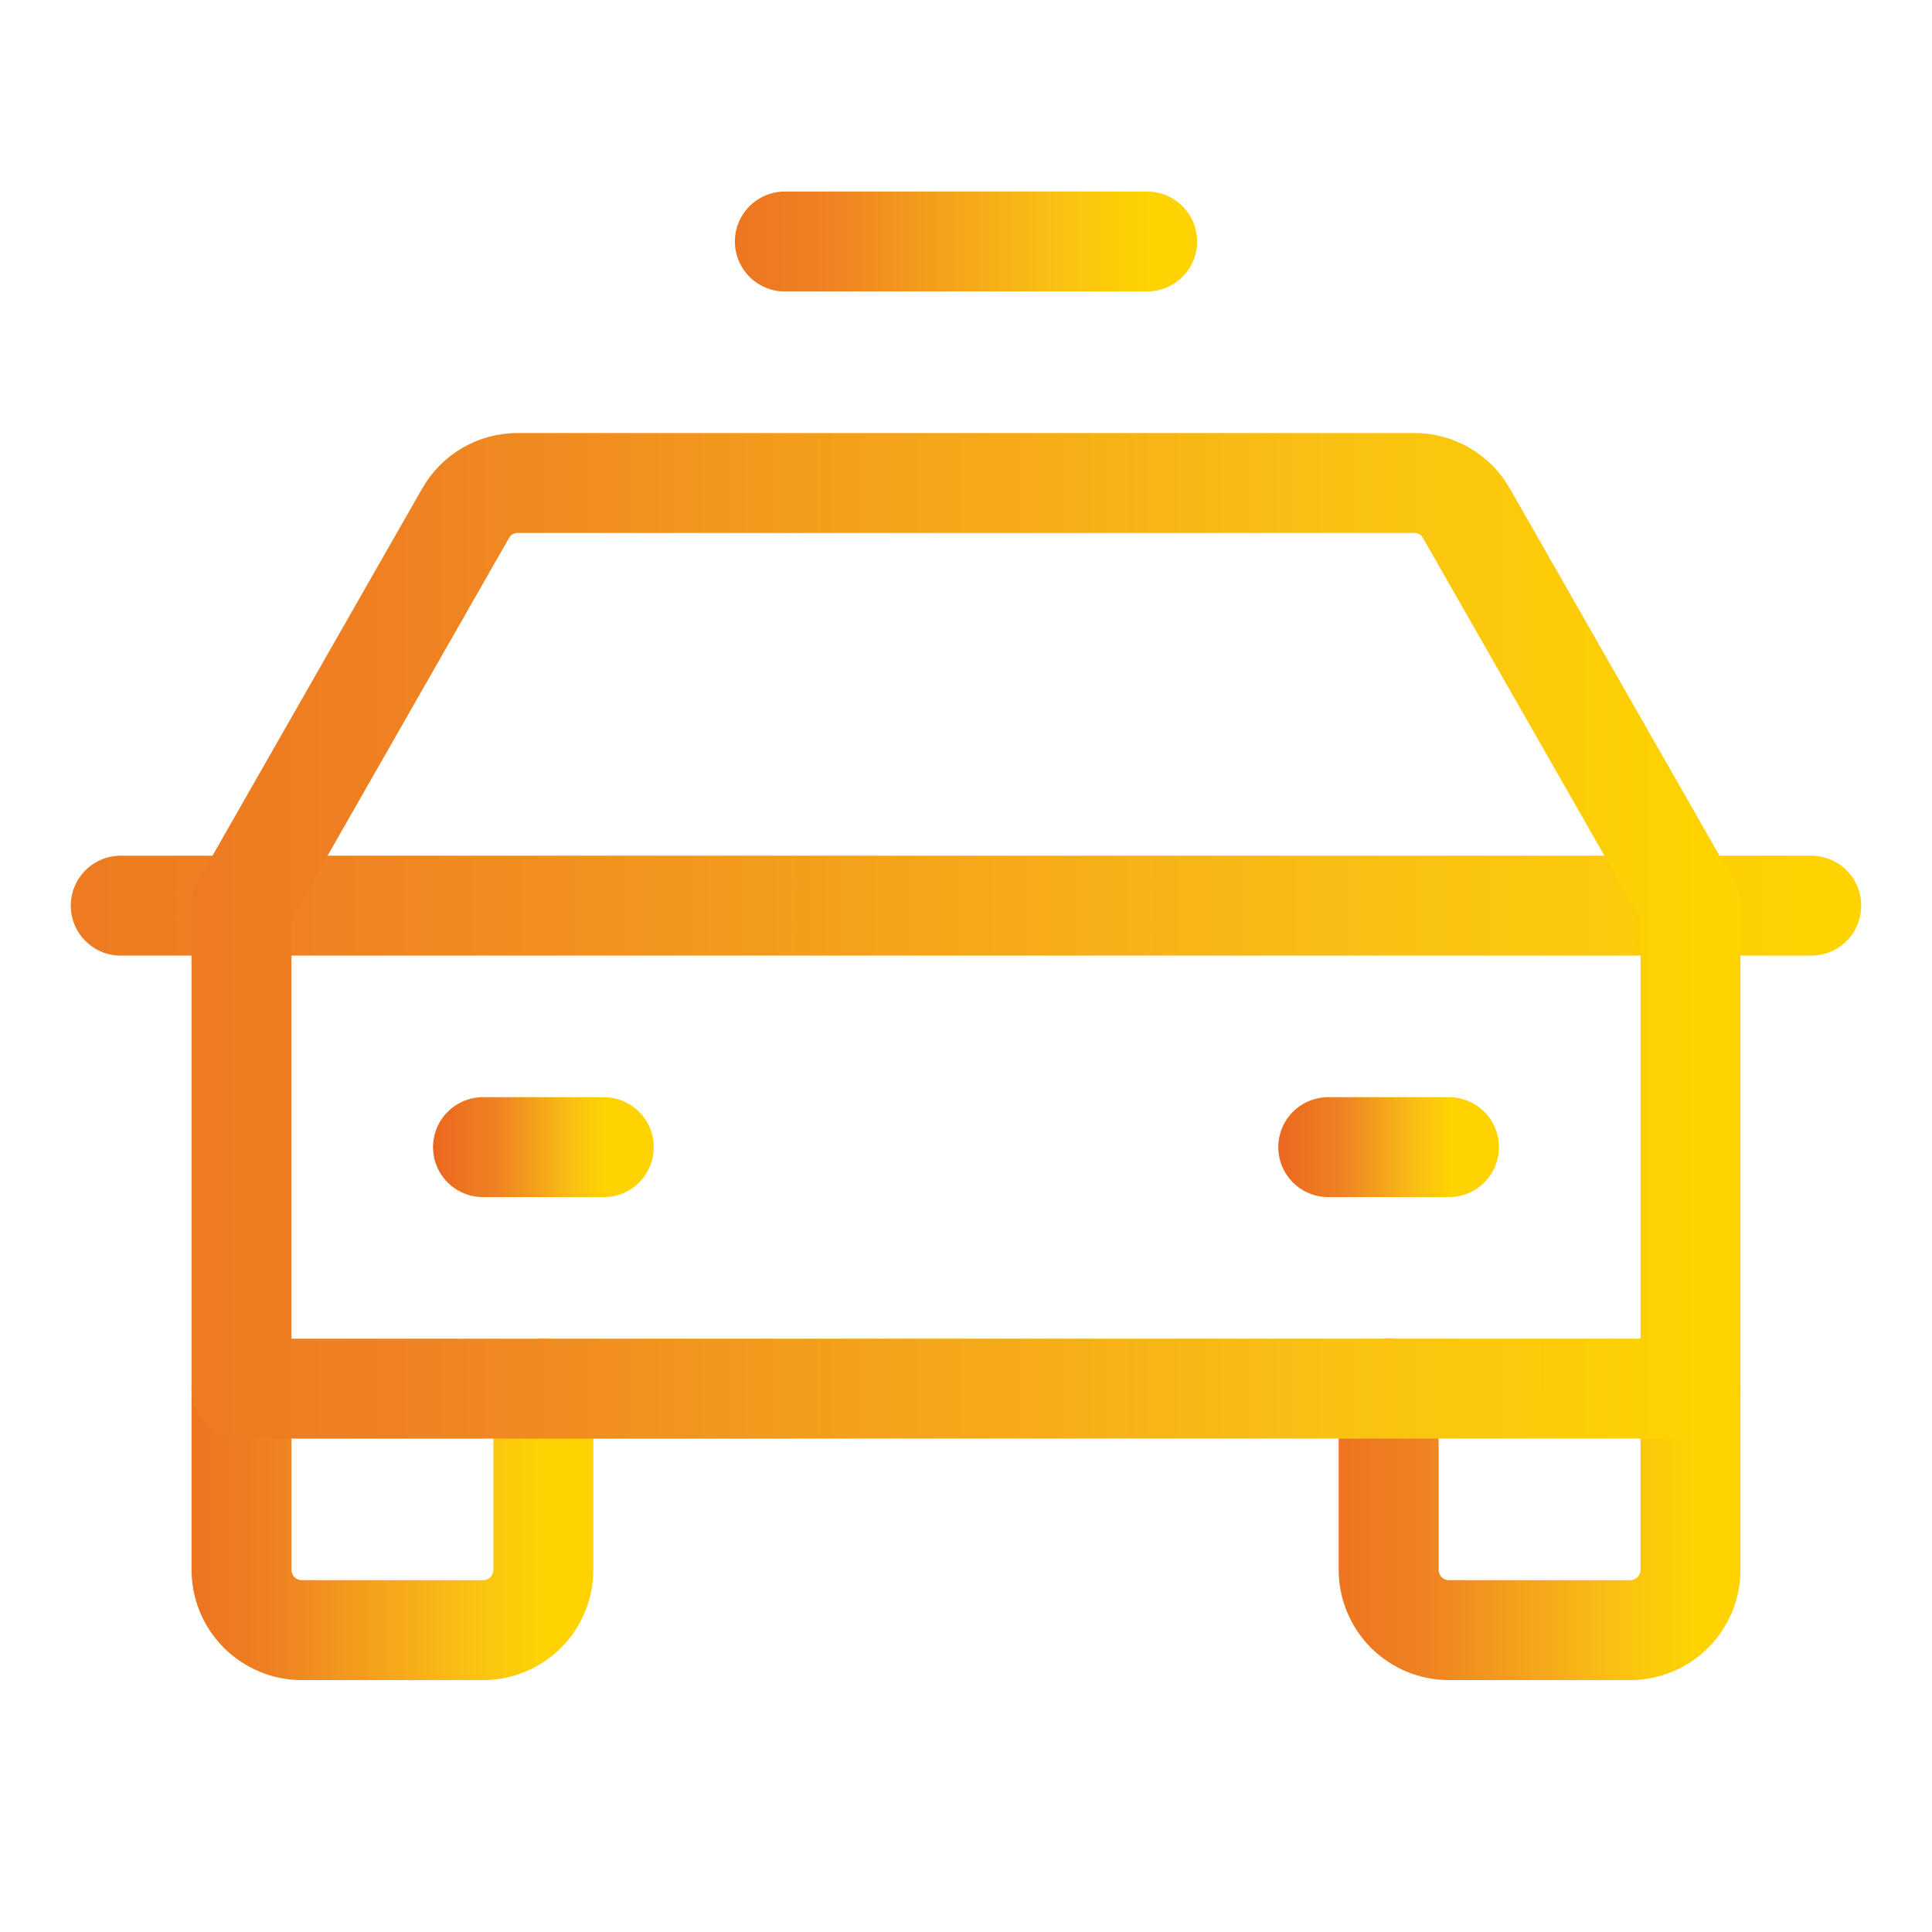
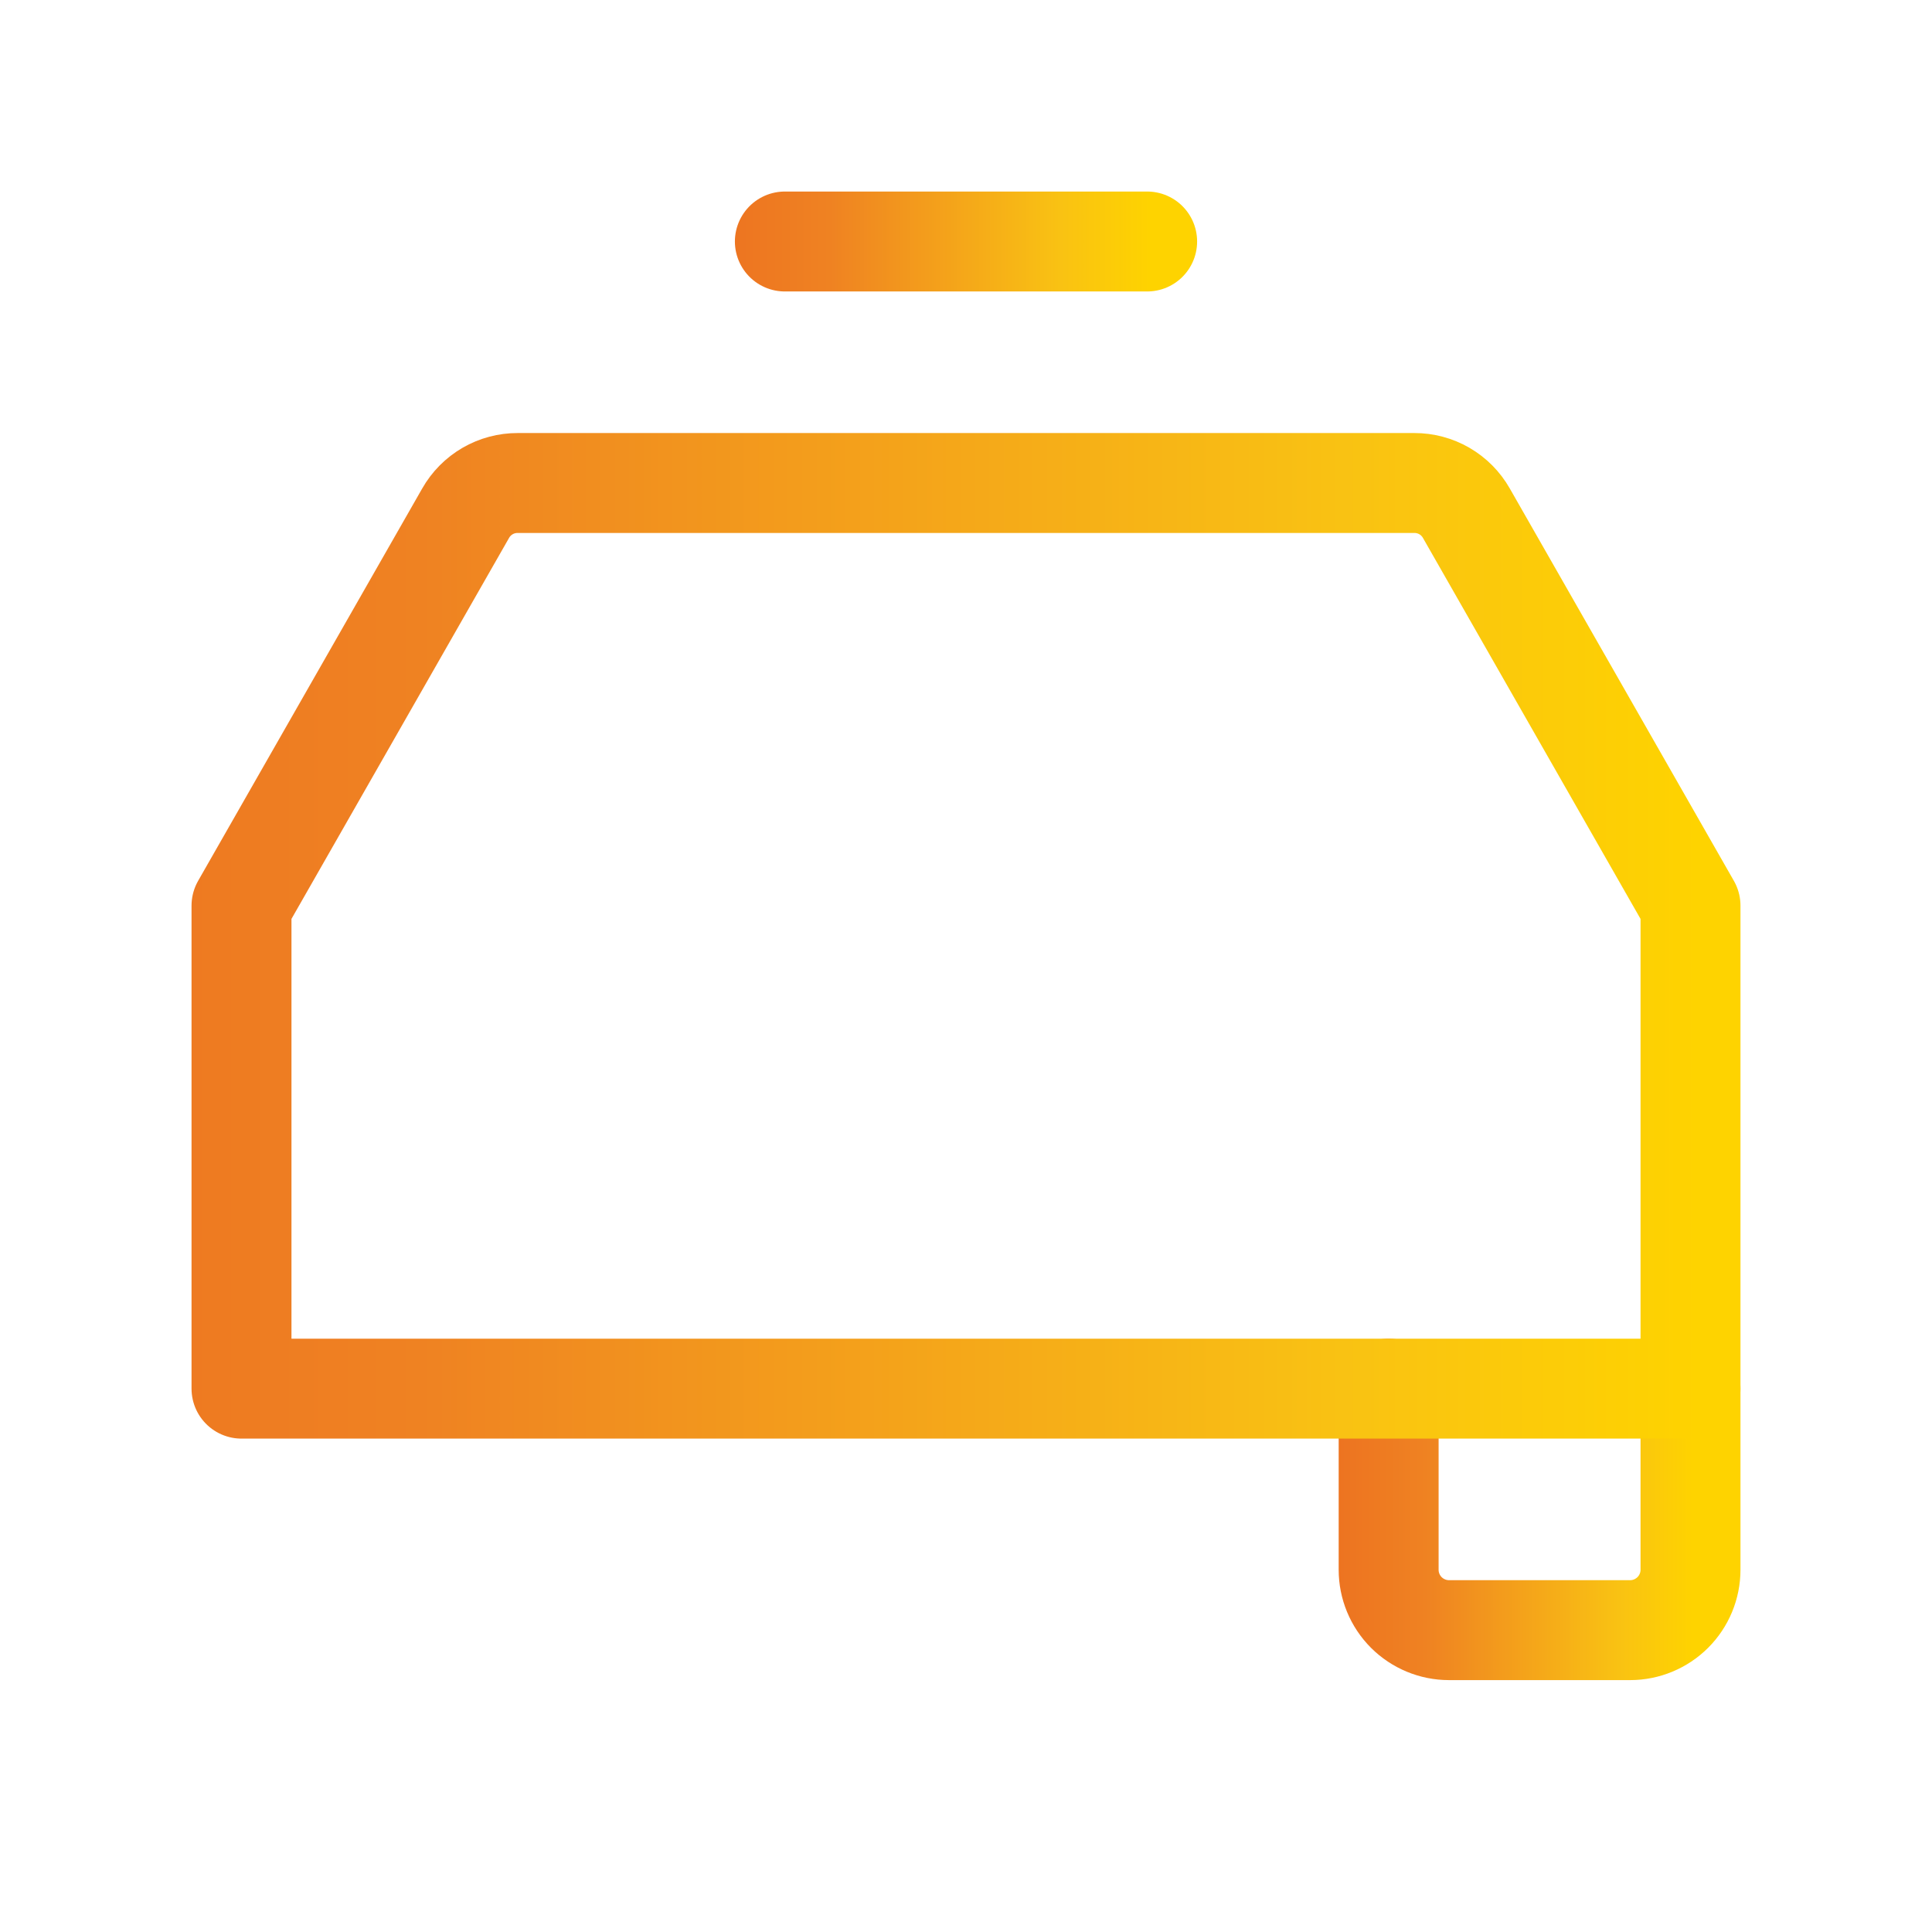
<svg xmlns="http://www.w3.org/2000/svg" width="58" height="58" viewBox="0 0 58 58" fill="none">
-   <path d="M3.625 27.188H54.375" stroke="url(#paint0_linear_7555_847)" stroke-width="3" stroke-linecap="round" stroke-linejoin="round" />
  <path d="M50.75 41.688V47.125C50.75 47.606 50.559 48.067 50.219 48.407C49.879 48.746 49.418 48.938 48.938 48.938H43.5C43.019 48.938 42.558 48.746 42.218 48.407C41.879 48.067 41.688 47.606 41.688 47.125V41.688" stroke="url(#paint1_linear_7555_847)" stroke-width="3" stroke-linecap="round" stroke-linejoin="round" />
-   <path d="M16.312 41.688V47.125C16.312 47.606 16.122 48.067 15.782 48.407C15.442 48.746 14.981 48.938 14.5 48.938H9.062C8.582 48.938 8.121 48.746 7.781 48.407C7.441 48.067 7.25 47.606 7.25 47.125V41.688" stroke="url(#paint2_linear_7555_847)" stroke-width="3" stroke-linecap="round" stroke-linejoin="round" />
-   <path d="M14.5 34.438H18.125" stroke="url(#paint3_linear_7555_847)" stroke-width="3" stroke-linecap="round" stroke-linejoin="round" />
-   <path d="M39.875 34.438H43.5" stroke="url(#paint4_linear_7555_847)" stroke-width="3" stroke-linecap="round" stroke-linejoin="round" />
  <path d="M50.75 27.188L44.021 15.406C43.864 15.13 43.637 14.901 43.362 14.741C43.087 14.582 42.775 14.499 42.458 14.5H15.542C15.225 14.499 14.912 14.582 14.638 14.741C14.363 14.901 14.136 15.13 13.979 15.406L7.25 27.188V41.688H50.75V27.188Z" stroke="url(#paint5_linear_7555_847)" stroke-width="3" stroke-linecap="round" stroke-linejoin="round" />
  <path d="M23.562 7.25H34.438" stroke="url(#paint6_linear_7555_847)" stroke-width="3" stroke-linecap="round" stroke-linejoin="round" />
  <defs>
    <linearGradient id="paint0_linear_7555_847" x1="-34.949" y1="27.688" x2="54.736" y2="27.688" gradientUnits="userSpaceOnUse">
      <stop stop-color="#E9561E" />
      <stop offset="0.5" stop-color="#EF8222" />
      <stop offset="0.86" stop-color="#F9C213" />
      <stop offset="1" stop-color="#FED300" />
    </linearGradient>
    <linearGradient id="paint1_linear_7555_847" x1="34.799" y1="45.312" x2="50.815" y2="45.312" gradientUnits="userSpaceOnUse">
      <stop stop-color="#E9561E" />
      <stop offset="0.5" stop-color="#EF8222" />
      <stop offset="0.86" stop-color="#F9C213" />
      <stop offset="1" stop-color="#FED300" />
    </linearGradient>
    <linearGradient id="paint2_linear_7555_847" x1="0.362" y1="45.312" x2="16.377" y2="45.312" gradientUnits="userSpaceOnUse">
      <stop stop-color="#E9561E" />
      <stop offset="0.5" stop-color="#EF8222" />
      <stop offset="0.86" stop-color="#F9C213" />
      <stop offset="1" stop-color="#FED300" />
    </linearGradient>
    <linearGradient id="paint3_linear_7555_847" x1="11.745" y1="34.938" x2="18.151" y2="34.938" gradientUnits="userSpaceOnUse">
      <stop stop-color="#E9561E" />
      <stop offset="0.5" stop-color="#EF8222" />
      <stop offset="0.86" stop-color="#F9C213" />
      <stop offset="1" stop-color="#FED300" />
    </linearGradient>
    <linearGradient id="paint4_linear_7555_847" x1="37.12" y1="34.938" x2="43.526" y2="34.938" gradientUnits="userSpaceOnUse">
      <stop stop-color="#E9561E" />
      <stop offset="0.5" stop-color="#EF8222" />
      <stop offset="0.86" stop-color="#F9C213" />
      <stop offset="1" stop-color="#FED300" />
    </linearGradient>
    <linearGradient id="paint5_linear_7555_847" x1="-25.813" y1="28.094" x2="51.06" y2="28.094" gradientUnits="userSpaceOnUse">
      <stop stop-color="#E9561E" />
      <stop offset="0.5" stop-color="#EF8222" />
      <stop offset="0.86" stop-color="#F9C213" />
      <stop offset="1" stop-color="#FED300" />
    </linearGradient>
    <linearGradient id="paint6_linear_7555_847" x1="15.297" y1="7.75" x2="34.515" y2="7.75" gradientUnits="userSpaceOnUse">
      <stop stop-color="#E9561E" />
      <stop offset="0.5" stop-color="#EF8222" />
      <stop offset="0.86" stop-color="#F9C213" />
      <stop offset="1" stop-color="#FED300" />
    </linearGradient>
  </defs>
</svg>